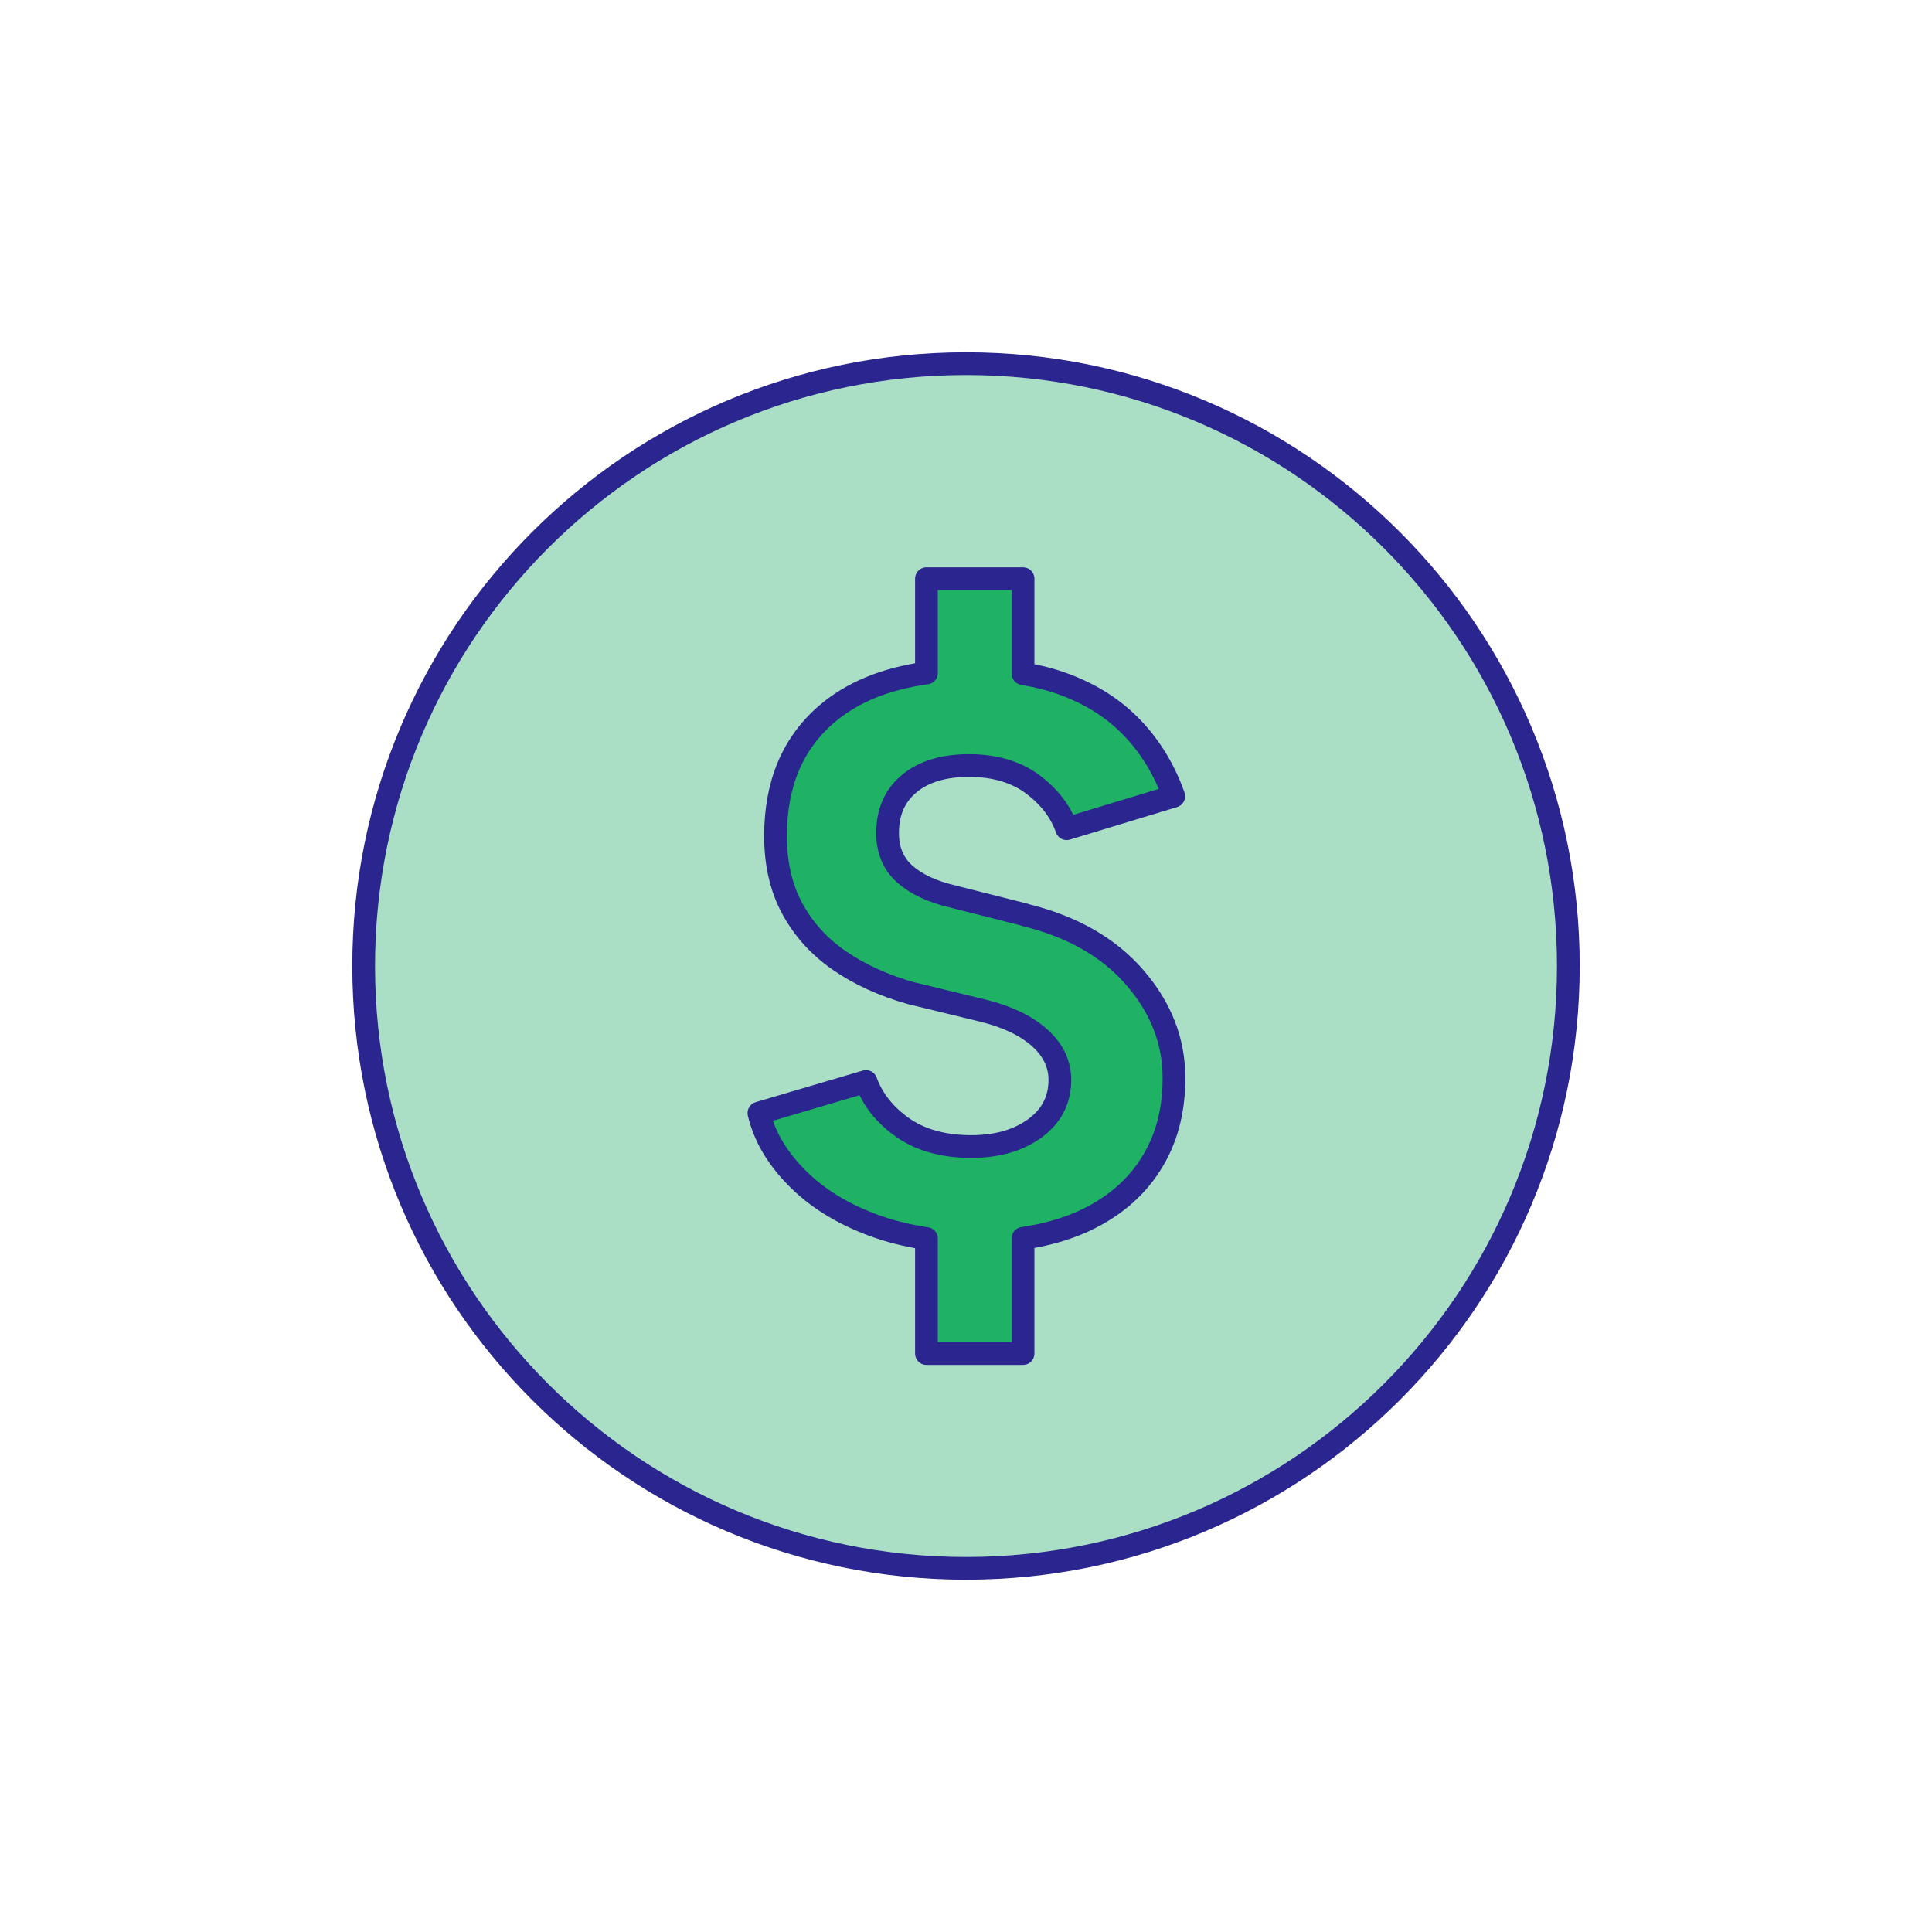
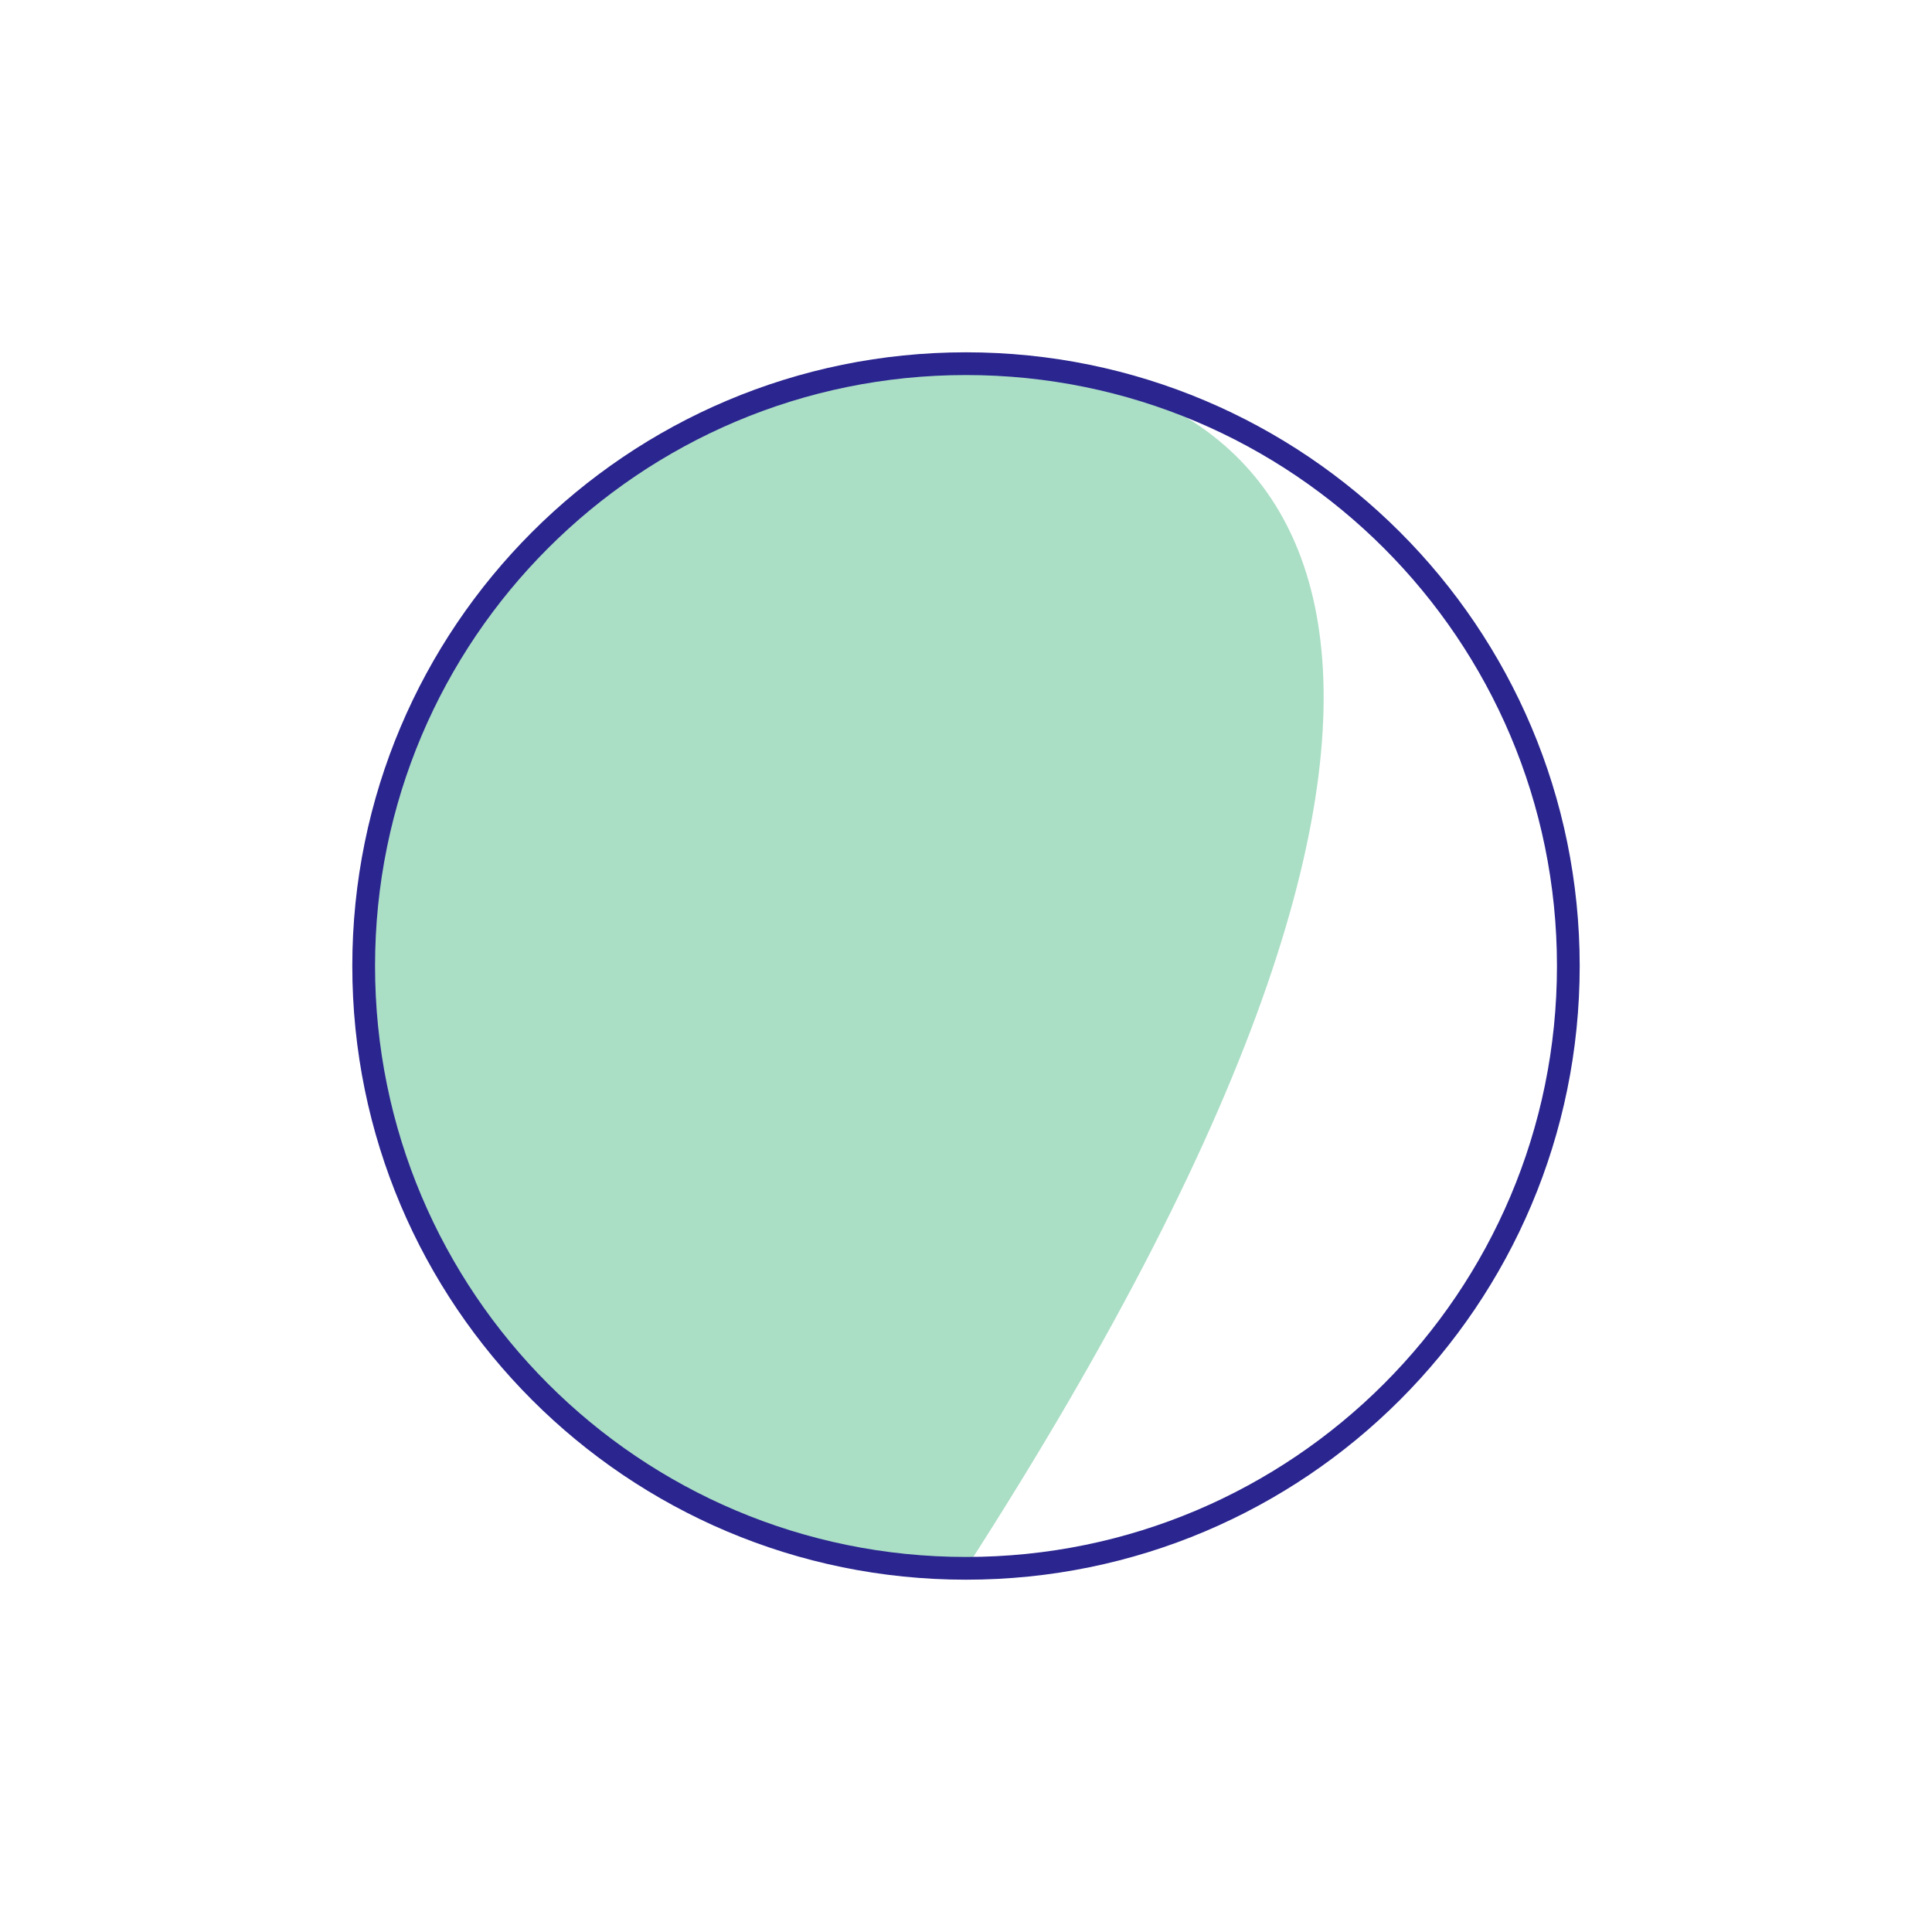
<svg xmlns="http://www.w3.org/2000/svg" width="85" height="85" viewBox="0 0 85 85" fill="none">
-   <path d="M42.5 69C57.136 69 69 57.136 69 42.5C69 27.864 57.136 16 42.5 16C27.864 16 16 27.864 16 42.5C16 57.136 27.864 69 42.5 69Z" fill="#AADEC5" />
+   <path d="M42.5 69C69 27.864 57.136 16 42.5 16C27.864 16 16 27.864 16 42.5C16 57.136 27.864 69 42.5 69Z" fill="#AADEC5" />
  <path d="M42.5 69C57.136 69 69 57.136 69 42.5C69 27.864 57.136 16 42.5 16C27.864 16 16 27.864 16 42.5C16 57.136 27.864 69 42.5 69Z" stroke="#2A258F" stroke-linecap="round" stroke-linejoin="round" />
-   <path d="M45.07 40.24L41.87 39.43C40.99 39.22 40.31 38.9 39.8 38.45C39.3 38 39.05 37.4 39.05 36.65C39.05 35.72 39.37 35 40.01 34.47C40.65 33.94 41.53 33.68 42.64 33.68C43.75 33.68 44.71 33.96 45.44 34.51C46.17 35.06 46.67 35.71 46.93 36.46L51.64 35.03C51.23 33.87 50.62 32.87 49.83 32.04C49.03 31.2 48.05 30.57 46.88 30.13C46.3 29.91 45.68 29.75 45.01 29.64V25.46H40.76V29.61C38.95 29.86 37.49 30.46 36.38 31.41C34.87 32.7 34.12 34.49 34.12 36.78C34.12 37.99 34.36 39.05 34.85 39.96C35.34 40.87 36.03 41.64 36.93 42.26C37.83 42.88 38.87 43.35 40.06 43.69L43.23 44.46C44.29 44.72 45.12 45.11 45.72 45.64C46.32 46.17 46.63 46.79 46.63 47.51C46.63 48.41 46.25 49.13 45.49 49.67C44.73 50.21 43.75 50.47 42.54 50.44C41.38 50.41 40.42 50.12 39.66 49.57C38.9 49.02 38.38 48.35 38.1 47.58L33.39 48.97C33.62 49.97 34.17 50.91 35.03 51.79C35.89 52.67 36.99 53.36 38.33 53.87C39.09 54.16 39.9 54.36 40.76 54.49V59.55H45.01V54.48C45.96 54.34 46.83 54.1 47.6 53.76C48.91 53.17 49.92 52.33 50.61 51.25C51.31 50.17 51.65 48.9 51.65 47.43C51.65 45.81 51.08 44.34 49.93 43.01C48.78 41.68 47.17 40.76 45.08 40.25L45.07 40.24Z" fill="#1FB265" stroke="#2A258F" stroke-linecap="round" stroke-linejoin="round" />
</svg>